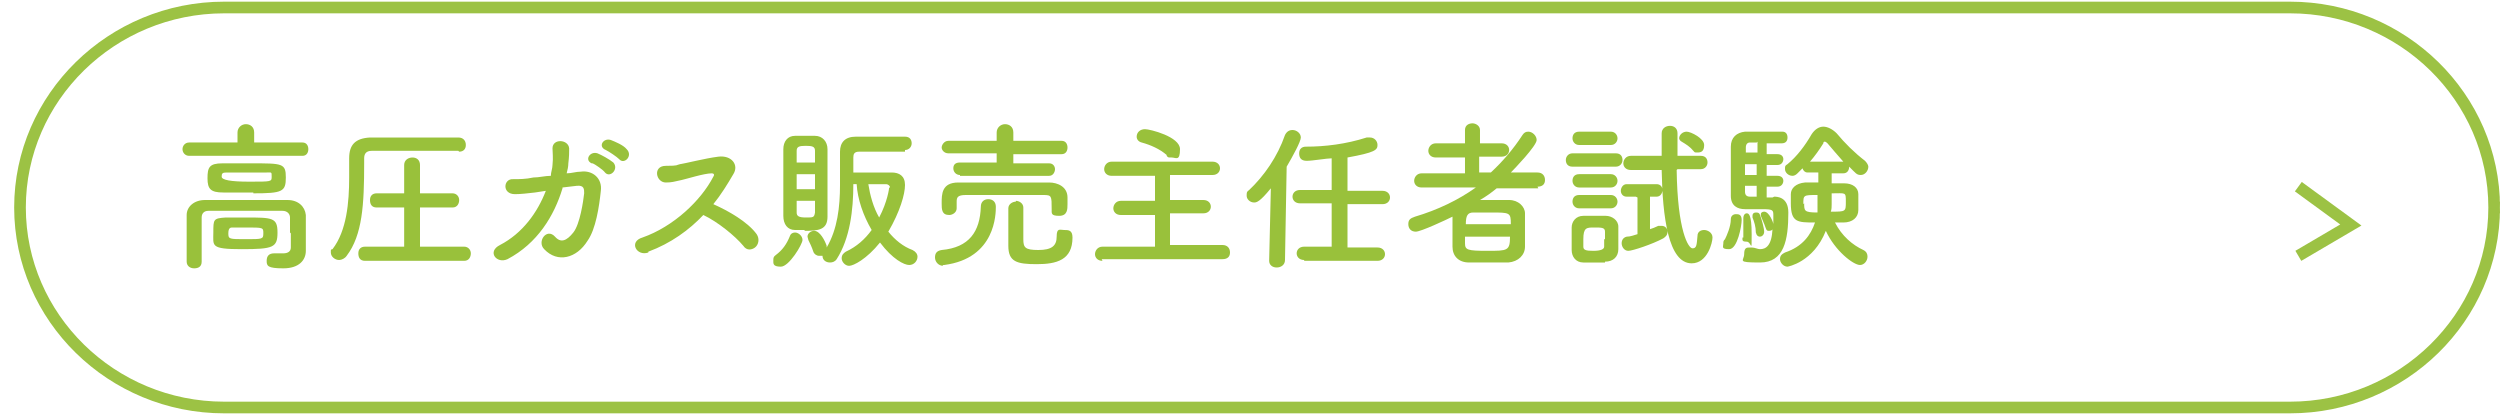
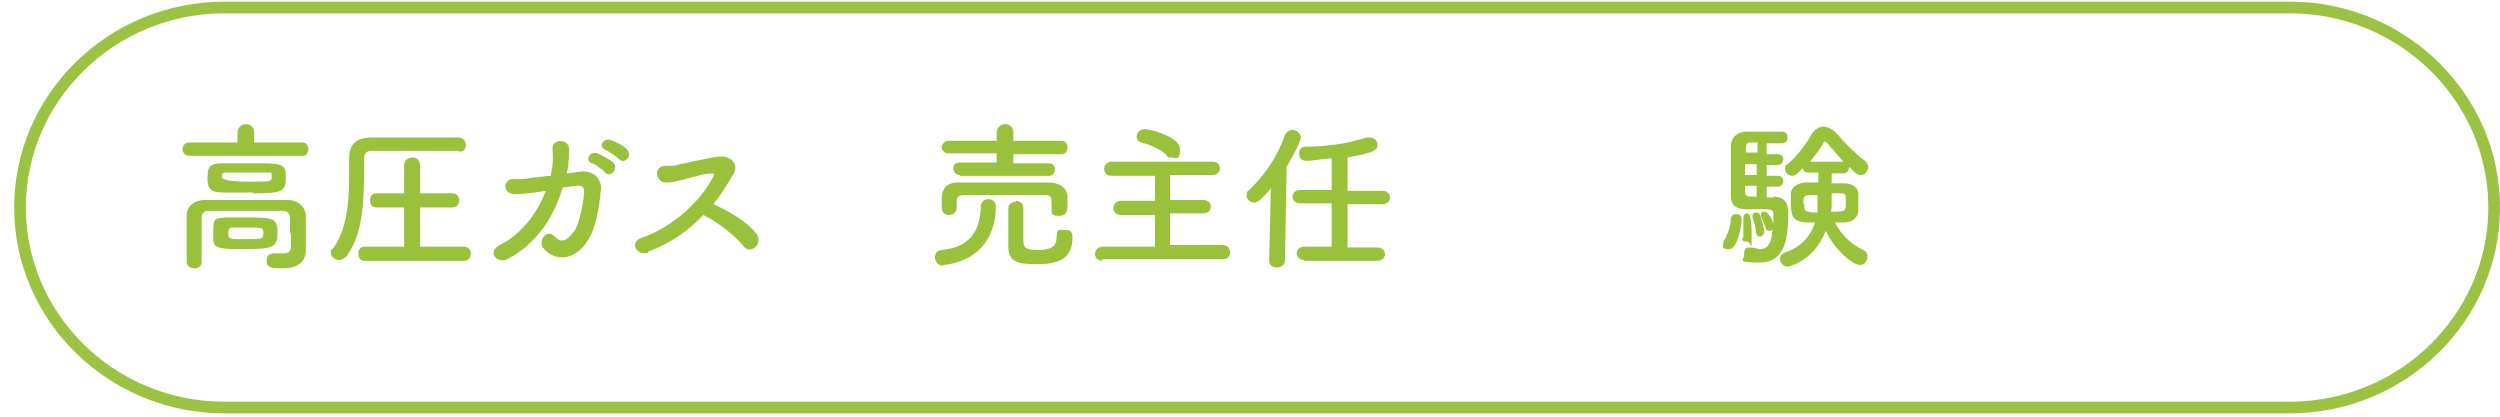
<svg xmlns="http://www.w3.org/2000/svg" id="text" version="1.1" viewBox="0 0 300 50">
  <defs>
    <style>
      .cls-1 {
        fill: #99c13b;
        stroke-width: 0px;
      }

      .cls-2 {
        stroke-width: 1.4px;
      }

      .cls-2, .cls-3 {
        fill: none;
        stroke: #9cc244;
        stroke-miterlimit: 10;
      }

      .cls-3 {
        stroke-width: 1.4px;
      }
    </style>
  </defs>
  <path class="cls-2" d="M299.3,24.9c0,13.2-11,24-24.5,24H26.9c-13.5,0-24.5-10.8-24.5-24S13.4.9,26.9.9h247.9c13.5,0,24.5,10.8,24.5,24h-.1Z" />
-   <polyline class="cls-3" points="275.8 22.4 282.1 27 275.8 30.7" />
  <g>
    <path class="cls-1" d="M22.7,18.7c-.5,0-.8-.4-.8-.8s.3-.8.8-.8h5.8v-1.2c0-.6.5-1,1-1s1,.3,1,1v1.2h5.8c.5,0,.7.4.7.8s-.2.8-.7.8h-13.6ZM34.8,27.9c0-.6,0-1.3,0-1.8,0-.4-.3-.8-.9-.8-1.4,0-3.1,0-4.6,0s-3.1,0-4.3,0c-.5,0-.8.3-.8.8,0,.8,0,1.7,0,2.7s0,1.9,0,2.6h0c0,.6-.4.8-.9.8s-.9-.3-.9-.8c0-.8,0-1.8,0-2.8s0-2,0-2.8c0-1,.9-1.8,2.2-1.8,1.4,0,3.1,0,4.8,0s3.5,0,5.1,0c1.3,0,2.1.8,2.2,1.8,0,1,0,2.1,0,2.6s0,1.1,0,1.7h0c0,1.1-.8,2.1-2.7,2.1s-2-.3-2-.9.3-.9.9-.9.1,0,.2,0c.3,0,.6,0,.9,0,.5,0,.9-.2.9-.7,0,0,0-.8,0-1.7ZM30.4,23.1c-1.2,0-2.6,0-3.6,0-1.5,0-1.9-.4-1.9-1.7s.2-1.8,1.8-1.8c1,0,2.3,0,3.5,0,3.7,0,4.1,0,4.1,1.7s-.4,1.9-3.9,1.9ZM29.4,26.1c3.3,0,3.9,0,3.9,1.8s-.5,2-4.3,2-3.4-.4-3.4-2,0-1.7,1.5-1.8c.6,0,1.4,0,2.2,0ZM31.9,20.7c-.7,0-1.5,0-2.3,0s-1.6,0-2.4,0c-.5,0-.6.1-.6.5q0,.6,3.3.6c2.7,0,2.7,0,2.7-.6s0-.5-.6-.5ZM29.5,27.3c-.6,0-1.2,0-1.6,0-.2,0-.5,0-.5.7s.1.7,2.1.7,2.1,0,2.1-.7,0-.7-2.1-.7Z" />
    <path class="cls-1" d="M55,18.1h0c-1,0-2.8,0-4.7,0s-4.6,0-5.7,0c-.7,0-.9.4-.9.9v.6c0,4.9-.2,8.6-2.1,11.1-.2.3-.6.5-.9.5-.5,0-1-.4-1-.9s0-.3.2-.4c1.7-2.2,2-5.6,2-8.6s0-1.6,0-2.3h0c0-1.6.7-2.4,2.5-2.5,1.5,0,3.8,0,5.9,0s3.6,0,4.7,0c.6,0,.9.4.9.9s-.3.8-.8.8ZM43.8,31.3c-.6,0-.8-.4-.8-.9s.3-.8.8-.8h4.7v-4.7h-3.3c-.6,0-.8-.4-.8-.9s.3-.8.8-.8h3.3v-3.4c0-.6.5-.9,1-.9s.9.3.9.9v3.4h3.9c.5,0,.8.4.8.8s-.2.9-.8.9h-3.9v4.7h5.3c.5,0,.8.4.8.8s-.2.9-.8.9h-11.9Z" />
    <path class="cls-1" d="M67.5,22.6c-1,3.3-3,6.6-6.6,8.5-1.3.6-2.5-.9-.9-1.7,2.7-1.4,4.5-3.9,5.5-6.5l-1.3.2c-.9.1-1.7.2-2.4.2-1.6,0-1.4-1.9-.2-1.8.7,0,1.5,0,2.4-.2.7,0,1.4-.2,2.1-.2,0-.4.2-.9.2-1.3.1-.9,0-1.5,0-2,0-1.2,1.9-1.1,2,0,0,.5,0,1-.1,1.8,0,.4-.1.8-.2,1.2.6,0,1.1-.2,1.7-.2,1.4-.2,2.6.8,2.4,2.3-.2,1.9-.6,4.6-1.6,6-1.3,2.1-3.6,2.7-5.2,1-.9-.9.3-2.6,1.3-1.5.7.8,1.4.5,2.2-.5.8-1,1.2-3.8,1.3-4.7,0-.5,0-1-.9-.9l-1.7.2ZM71,19.6c-.9-.4-.2-1.5.7-1.2.5.2,1.4.7,1.9,1.1.7.8-.4,1.9-1,1.2-.2-.3-1.2-1-1.5-1.1ZM72.7,18c-1-.4-.3-1.5.6-1.2.5.2,1.5.6,1.9,1.1.8.8-.3,1.9-.9,1.2-.3-.3-1.2-.9-1.6-1.1Z" />
    <path class="cls-1" d="M77.8,30.3c-1.4.5-2.4-1.3-.7-1.8,3.7-1.3,7-4.4,8.5-7.3.2-.3,0-.4-.2-.4-.9,0-3.1.7-3.6.8-.9.2-1.2.3-1.9.3-1.2,0-1.6-2,0-2s1.2-.1,1.7-.2c.7-.1,3-.7,4.6-.9,1.6-.2,2.5,1,1.8,2.1-.7,1.2-1.5,2.5-2.4,3.6,1.8.8,4.1,2.1,5.2,3.6.4.6.2,1.3-.2,1.6-.4.3-1,.4-1.4-.2-1-1.2-3.1-2.9-4.8-3.7-1.7,1.8-3.9,3.4-6.6,4.4Z" />
-     <path class="cls-1" d="M92.8,31.2c0-.2,0-.4.3-.6.8-.6,1.3-1.3,1.7-2.3.1-.3.4-.4.6-.4.4,0,.9.4.9.9s-1.6,3.2-2.6,3.2-.9-.4-.9-.8ZM96.6,27.6c-.4,0-.8,0-1.2,0-.9,0-1.4-.7-1.4-1.7,0-1.3,0-3.1,0-4.8s0-2.4,0-3.2c0-.9.5-1.6,1.4-1.6.3,0,.7,0,1,0,.5,0,1,0,1.4,0,.9,0,1.5.7,1.5,1.6,0,1.1,0,2.4,0,3.7s0,3.2,0,4.4c0,1.6-1.1,1.7-2.8,1.7ZM97.8,20.9h-2.2v1.8h2.2v-1.8ZM97.8,19.5c0-.5,0-1,0-1.4,0-.5-.3-.6-1.1-.6s-1.1.1-1.1.6,0,.8,0,1.4h2.2ZM95.6,24.1c0,.5,0,1,0,1.4s.2.6,1.1.6,1,0,1.1-.6c0-.4,0-.9,0-1.4h-2.2ZM108.6,18.2c-1.1,0-2.4,0-3.6,0s-1.3,0-1.9,0-.7.3-.7.7v1.8h4.6c.9,0,1.6.4,1.6,1.5s-.6,3.2-2,5.6c.8,1,1.8,1.8,2.9,2.2.4.2.6.5.6.8,0,.5-.4,1-1,1s-2-.7-3.5-2.7c-1.6,2-3.2,2.8-3.7,2.8s-.9-.5-.9-.9.2-.6.5-.8c1.3-.6,2.3-1.5,3.1-2.6-1-1.7-1.7-3.7-1.8-5.5h-.4c0,3.1-.4,6.5-2,9-.2.3-.5.4-.8.4-.5,0-.9-.3-.9-.8h0c-.1,0-.3,0-.4,0-.3,0-.6-.2-.7-.5-.2-.6-.4-1-.6-1.4,0-.1-.1-.3-.1-.4,0-.4.4-.7.8-.7.7,0,1.3,1.2,1.5,1.8,0,0,0,.2,0,.2,1.3-2.2,1.6-4.9,1.6-7.5s0-2.7,0-4c0-1.1.6-1.8,1.9-1.8,1,0,2,0,3,0s2.1,0,2.9,0c.6,0,.8.4.8.8s-.3.8-.8.8h0ZM106.8,22.5c0-.2-.2-.4-.5-.4s-1.2,0-2.1,0c.2,1.3.6,2.8,1.3,4,1-1.9,1.2-3.5,1.2-3.6Z" />
    <path class="cls-1" d="M113.2,31.9c-.6,0-1-.5-1-1s.2-.8.8-.9c3.3-.3,4.6-2.2,4.7-5.2,0-.6.4-.9.9-.9s.9.3.9.9c0,.8,0,6.2-6.2,7,0,0-.1,0-.2,0ZM114.8,25c0,.5-.5.8-.9.8-.9,0-.9-.7-.9-1.4,0-1.1,0-2.5,2-2.5,1.9,0,3.9,0,5.8,0s3.4,0,5.1,0c1,0,2.2.5,2.2,1.8,0,.2,0,.5,0,.8,0,.6,0,1.4-1,1.4s-.9-.3-.9-.8h0c0-1.6,0-1.7-1-1.7-1.5,0-3.4,0-5.2,0s-2.9,0-4.1,0c-1,0-1.1.3-1.1.8v.8h0ZM115.2,21c-.5,0-.8-.4-.8-.8s.2-.7.8-.7h4.4s0-1.1,0-1.1h-5.8c-.5,0-.8-.4-.8-.7s.3-.8.8-.8h5.8v-1c0-.6.5-1,1-1s1,.3,1,1v1h5.8c.5,0,.7.4.7.8s-.2.8-.7.8h-5.8s0,1.1,0,1.1h4.3c.5,0,.7.4.7.7s-.2.8-.7.8h-10.7ZM121.9,24.1c.4,0,.9.3.9.8s0,2.8,0,3.8.2,1.3,1.8,1.3,2.2-.5,2.2-1.6.4-.8.9-.8,1,0,1,.9c0,2.7-1.9,3.2-4.3,3.2s-3.4-.3-3.4-2.2,0-3.9,0-4.5c0-.5.5-.8.9-.8Z" />
    <path class="cls-1" d="M132.3,31.3c-.6,0-.9-.4-.9-.8s.3-.9.9-.9h6.3s0-3.8,0-3.8h-4.1c-.6,0-.9-.4-.9-.8s.3-.9.9-.9h4.1s0-3,0-3h-5.2c-.6,0-.9-.4-.9-.8s.3-.9.9-.9h12.1c.6,0,.9.4.9.8s-.3.8-.9.8h-5.1s0,3,0,3h4c.6,0,.9.4.9.8s-.3.8-.9.8h-4s0,3.8,0,3.8h6.3c.6,0,.9.4.9.9s-.3.8-.9.8h-14.5ZM140,18.6c-.8-.7-1.9-1.2-3-1.5-.4-.1-.6-.4-.6-.7,0-.5.4-.9,1-.9s4.2.9,4.2,2.4-.5,1-1,1-.4,0-.6-.2Z" />
    <path class="cls-1" d="M152.5,22.6c-1.3,1.6-1.7,1.7-2,1.7-.5,0-.9-.4-.9-.8s0-.5.3-.7c1.8-1.7,3.4-4,4.3-6.6.2-.4.5-.6.9-.6.5,0,1,.4,1,.9s-1,2.3-1.7,3.5l-.2,11.2c0,.6-.5.9-1,.9s-.9-.3-.9-.8h0s.2-8.6.2-8.6ZM156.5,31.2c-.6,0-.9-.4-.9-.8s.3-.8.9-.8h3.3s0-5.2,0-5.2h-3.8c-.6,0-.9-.4-.9-.8s.3-.8.9-.8h3.8v-3.8c-.6,0-2.3.3-3,.3s-.9-.4-.9-.9.3-.8.8-.8c2.3,0,4.8-.3,7.3-1.1.1,0,.2,0,.4,0,.5,0,.9.4.9.9,0,.6-.3.9-3.6,1.5v4h4.2c.6,0,.9.4.9.8s-.3.8-.9.8h-4.2s0,5.2,0,5.2h3.6c.6,0,.9.4.9.8s-.3.8-.9.8h-8.8Z" />
-     <path class="cls-1" d="M184.6,22.6h-5c-.6.5-1.3,1-2,1.4.4,0,.9,0,1.3,0,.8,0,1.5,0,2.2,0,1.1,0,1.9.8,1.9,1.6,0,.6,0,1.4,0,2.1s0,1.3,0,1.9c0,1-.8,1.8-2,1.9-.7,0-1.5,0-2.2,0s-1.8,0-2.5,0c-1.3,0-2-.8-2-1.9,0-.4,0-.8,0-1.2,0-.8,0-1.7,0-2.4-.8.4-3.8,1.8-4.4,1.8s-.9-.4-.9-.9.2-.7.8-.9c2.7-.8,5.2-2,7.3-3.5h-6.5c0,0,0,0,0,0-.6,0-.9-.4-.9-.8s.3-.9.9-.9h5.2s0-1.9,0-1.9h-3.5c-.6,0-.9-.4-.9-.8s.3-.9.9-.9h3.5s0-1.6,0-1.6c0-.6.5-.8.9-.8s.9.3.9.8v1.6s2.6,0,2.6,0c.6,0,.9.4.9.8s-.3.8-.9.8h-2.7v1.9h1.4c1.4-1.3,2.7-2.8,3.8-4.5.2-.3.4-.4.7-.4.5,0,1,.5,1,1,0,.7-2.7,3.5-3.1,3.9h3.2c.6,0,.9.4.9.9s-.3.8-.9.8h0ZM175.8,28.3c0,.3,0,.6,0,.9,0,.8.3.9,2.7.9s2.7,0,2.7-1.7h-5.4ZM181.3,26.9c0-1.4-.1-1.4-2.4-1.4s-1.5,0-2.1,0c-.7,0-.9.4-.9,1.4h5.4Z" />
-     <path class="cls-1" d="M188.7,20c-.6,0-.8-.4-.8-.8s.3-.8.8-.8h5.2c.6,0,.8.4.8.8s-.3.8-.8.8h-5.2ZM192.6,31.5c-.4,0-.9,0-1.3,0s-.9,0-1.3,0c-.9,0-1.4-.7-1.4-1.5,0-.5,0-.9,0-1.4s0-.9,0-1.3c0-.7.5-1.4,1.4-1.4.4,0,.8,0,1.2,0s1.1,0,1.5,0c.7,0,1.5.5,1.5,1.3,0,.4,0,.9,0,1.4s0,.9,0,1.3c0,.9-.6,1.5-1.6,1.5ZM189.5,17.4c-.5,0-.8-.4-.8-.8s.2-.8.8-.8h3.8c.5,0,.8.4.8.8s-.3.8-.8.8h-3.8ZM189.5,22.5c-.5,0-.8-.4-.8-.8s.2-.8.8-.8h3.8c.5,0,.8.4.8.8s-.3.8-.8.8h-3.8ZM189.5,25c-.5,0-.8-.4-.8-.8s.2-.8.8-.8h3.8c.5,0,.8.4.8.8s-.3.8-.8.8h-3.8ZM192.6,28.7c0-.3,0-.6,0-.9,0-.5-.4-.5-1.3-.5s-1.3,0-1.3,1.4,0,.6,0,.9c0,.4.3.5,1.2.5s1.3-.2,1.3-.5c0-.3,0-.6,0-.9ZM196.3,23.6h-1.1c-.5,0-.7-.4-.7-.7s.2-.8.7-.8h3.6c.5,0,.7.4.7.7s-.2.8-.7.8h-.8v3.9c.3-.1.6-.2,1-.4.1,0,.2,0,.4,0,.4,0,.7.3.7.7s-.2.6-.5.8c-1.3.7-3.7,1.5-4.2,1.5s-.8-.5-.8-.9.2-.7.6-.8c.5,0,.9-.2,1.3-.3v-4.4ZM201.2,20.4c.1,7.3,1.4,9.4,1.9,9.4s.5-.4.6-1.5c0-.5.4-.7.8-.7s1,.3,1,.9-.6,3.1-2.5,3.1c-2.8,0-3.5-5.6-3.6-11.2h-3.7c-.6,0-.9-.4-.9-.8s.3-.9.9-.9h3.7c0-.9,0-1.8,0-2.7h0c0-.6.5-.9,1-.9s.9.3.9.9h0c0,.8,0,1.8,0,2.7h2.8c.6,0,.8.4.8.8s-.3.8-.8.8h-2.8ZM203.2,18.1c-.4-.5-.9-.8-1.4-1.1-.2-.1-.3-.3-.3-.4,0-.4.4-.8.9-.8s2.1.8,2.1,1.6-.4.9-.8.9-.3,0-.5-.2Z" />
    <path class="cls-1" d="M206.8,29.2c0-.2,0-.3.2-.5.2-.4.7-1.5.7-2.4,0-.4.3-.6.6-.6s.7,0,.7.7-.5,3.5-1.5,3.5-.7-.3-.7-.7ZM212.9,23.6c.3,0,1.7,0,1.7,1.9,0,3.3-.5,6-3.4,6s-1.9-.2-1.9-1,.3-.8.7-.8.1,0,.2,0c.4,0,.7.2,1,.2.7,0,1.4-.4,1.5-2.4,0,.1-.2.2-.4.2s-.3,0-.4-.3c-.2-.6-.5-1.2-.6-1.5,0,0,0-.1,0-.2,0-.2.2-.3.4-.3.6,0,1.1,1.3,1.1,1.5,0-.4,0-.8,0-1,0-.7,0-.8-1.4-.8s-1.4,0-2,0c-.9,0-1.7-.4-1.7-1.6,0-.7,0-1.9,0-3s0-2.3,0-2.9c0-1.1.7-1.7,1.7-1.8.5,0,1.7,0,2.7,0s1.4,0,1.8,0c.4,0,.6.3.6.7s-.2.7-.7.7h-1.8v1.3h1.3c.5,0,.7.3.7.6s-.2.7-.7.7h-1.3v1.3h1.3c.5,0,.7.3.7.6s-.2.7-.7.7h-1.3v1.3h.7ZM209.2,28.5h0c0-.4,0-.7,0-1,0-.6,0-1.1,0-1.3h0c0-.4.2-.6.4-.6s.6,0,.6,2.5,0,.9-.6.9-.5-.2-.5-.5ZM210.8,17.1c-.4,0-.7,0-.8,0-.3,0-.5.2-.5.6,0,.2,0,.4,0,.6h1.4v-1.3ZM210.8,19.7h-1.4v1.3h1.4v-1.3ZM210.8,22.3h-1.4c0,.3,0,.5,0,.7,0,.4.2.6.6.6h.8v-1.3ZM210.7,27.9c0-.7-.2-1.3-.4-1.8,0,0,0-.1,0-.2,0-.3.2-.4.4-.4s.4,0,.5.3c.2.5.5,1.6.5,2s-.3.6-.5.6-.4-.1-.5-.5ZM219.8,20.8v1.2c.5,0,1.1,0,1.5,0,1,0,1.7.5,1.7,1.3,0,.3,0,.7,0,1s0,.6,0,.9c0,.9-.7,1.5-1.8,1.5-.3,0-.7,0-1,0,.8,1.6,2.1,2.7,3.4,3.3.4.2.5.5.5.8,0,.5-.4,1-.9,1-.8,0-3-1.7-4.1-4.1-1.5,3.8-4.6,4.3-4.6,4.3-.5,0-.9-.5-.9-.9s.2-.6.6-.8c2.1-.7,3.1-2.1,3.6-3.6-2.1,0-2.9,0-2.9-2.3s0-.8,0-1.1c0-.7.6-1.3,1.7-1.4.5,0,1,0,1.6,0v-1.2h-1.3c-.3,0-.5-.2-.6-.5l-.6.6c-.2.2-.4.3-.6.3-.5,0-.9-.4-.9-.8s0-.4.3-.6c1.1-.9,2.1-2.2,2.9-3.6.4-.6.9-.9,1.4-.9s1.1.3,1.6.8c1,1.2,2.1,2.3,3.4,3.3.2.2.4.5.4.7,0,.5-.4,1-.9,1s-.6-.2-1.4-1h0c0,.4-.2.8-.7.8h-1.3ZM216.5,24.4c0,.9,0,1.1,1.6,1.1,0-.7,0-1,0-2.1-1.7,0-1.7,0-1.7,1.1ZM221.2,19.4c-.7-.8-1.4-1.6-1.9-2.2,0,0-.2-.2-.3-.2s-.2,0-.2.2c-.5.8-1,1.5-1.6,2.2h4.1ZM219.8,24.5c0,.3,0,.6-.1.9,1.8,0,1.8,0,1.8-1.2s0-1-1.7-1c0,.6,0,1.1,0,1.2Z" />
  </g>
</svg>